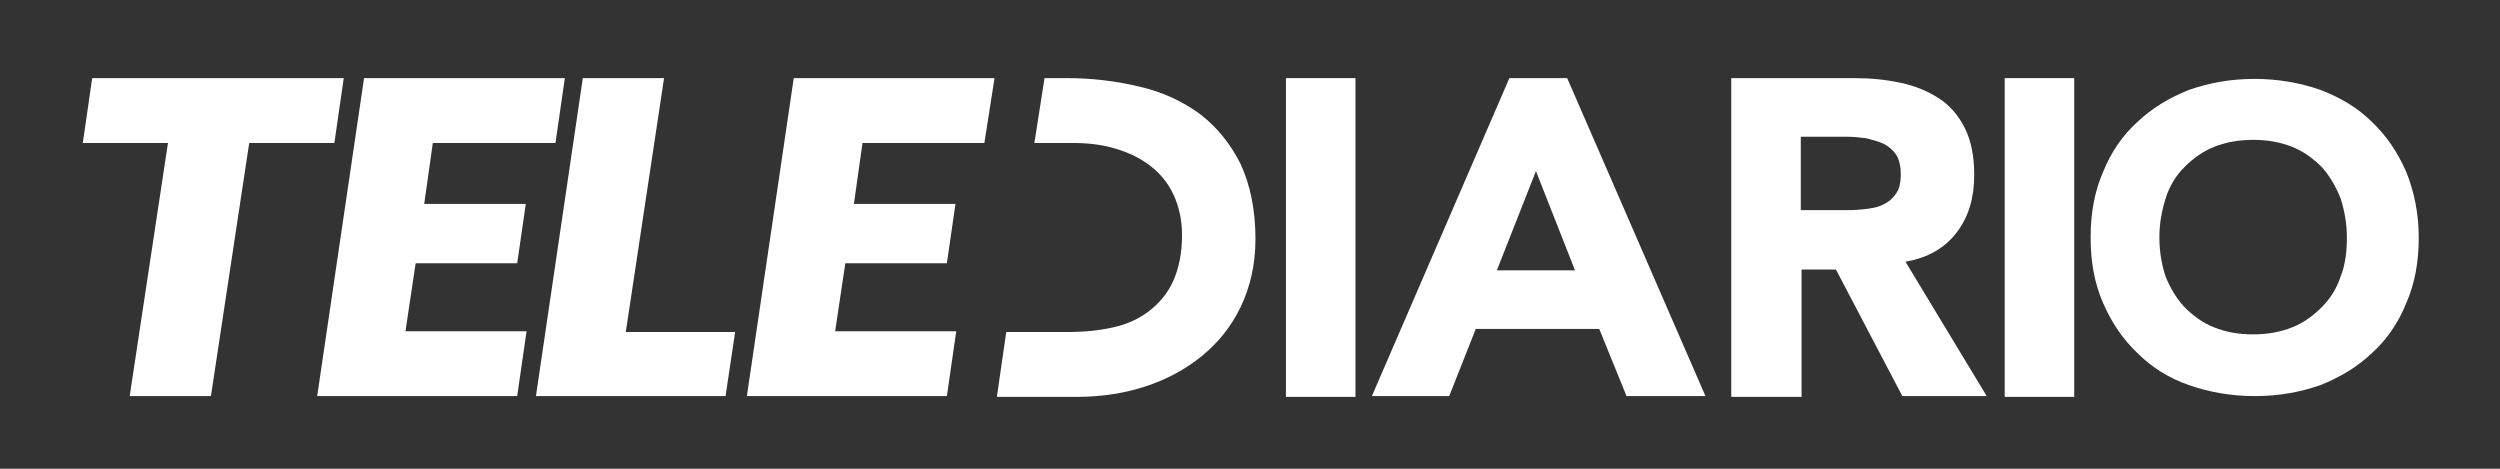
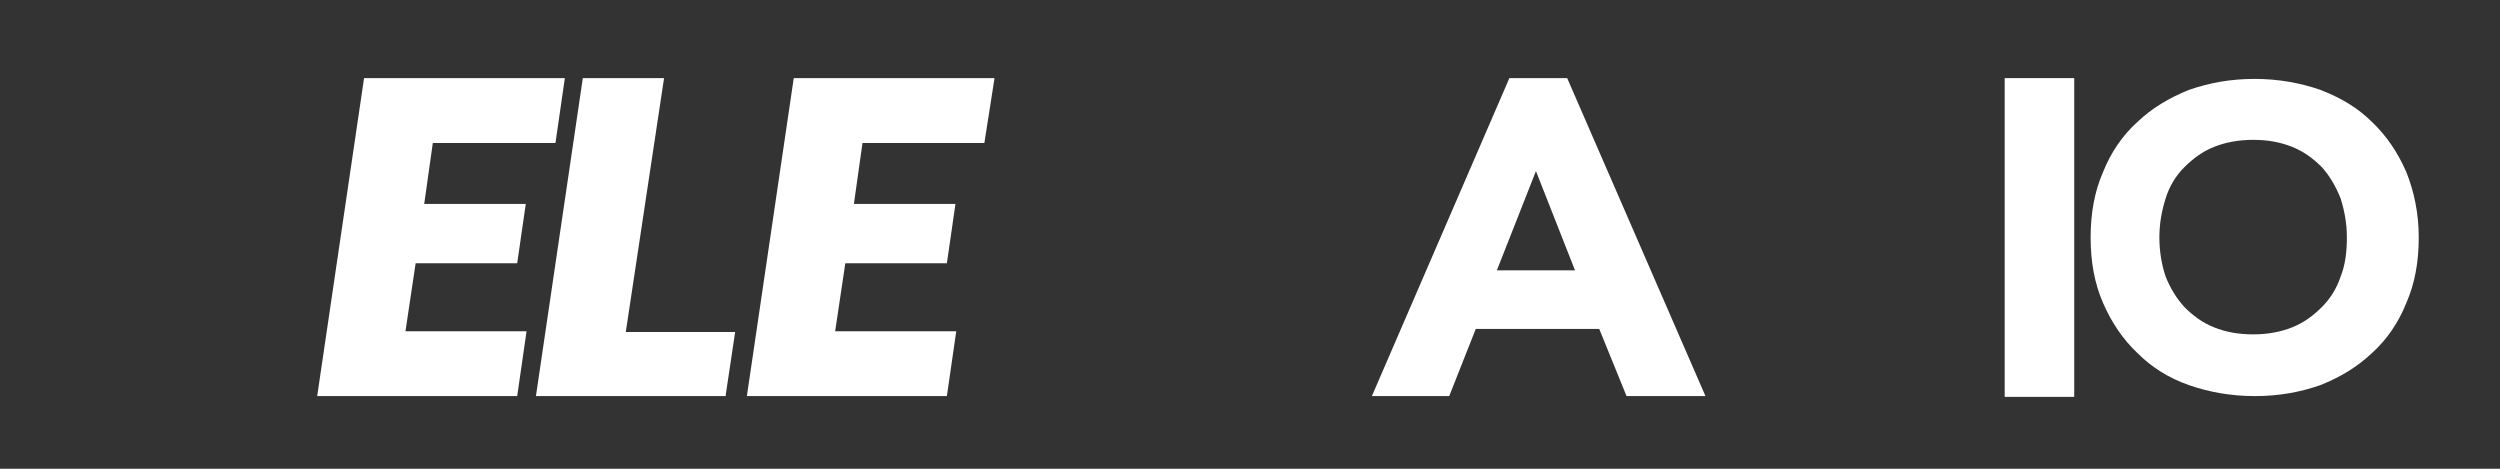
<svg xmlns="http://www.w3.org/2000/svg" version="1.1" id="Capa_1" x="0px" y="0px" viewBox="0 0 320 60" style="enable-background:new 0 0 320 60;" xml:space="preserve">
  <rect x="0" y="0" width="320" height="60" fill="#333333" stroke="none" />
  <style type="text/css">
	.st0{fill-rule:evenodd;clip-rule:evenodd;fill:#FFFFFF;}
</style>
  <g id="Group">
-     <polygon id="Fill-1" class="st0" points="11.8,10 10.6,18.3 21.5,18.3 16.6,50.7 27,50.7 31.9,18.3 42.8,18.3 44,10  " />
    <polygon id="Fill-2" class="st0" points="46.6,10 40.6,50.7 66.2,50.7 67.4,42.4 51.9,42.4 53.2,33.7 66.2,33.7 67.3,26.1    54.3,26.1 55.4,18.3 71.1,18.3 72.3,10  " />
    <polygon id="Fill-3" class="st0" points="74.6,10 68.6,50.7 92.9,50.7 92.9,50.5 94.1,42.5 80.1,42.5 85,10  " />
-     <polygon id="Fill-4" class="st0" points="164.6,50.8 173.5,50.8 173.5,10 164.6,10  " />
    <path id="Fill-5" class="st0" d="M193.2,10l-17.6,40.7h9.9l3.4-8.6h15.8l3.5,8.6h10.1L200.6,10H193.2z M196.6,21.9l5,12.7h-10   L196.6,21.9z" />
-     <path id="Fill-6" class="st0" d="M230.5,26.9h5.3c0.8,0,1.7,0,2.6-0.1c0.9-0.1,1.7-0.2,2.4-0.5c0.7-0.3,1.3-0.7,1.8-1.4   c0.5-0.6,0.7-1.5,0.7-2.6c0-1-0.2-1.9-0.6-2.5c-0.4-0.6-1-1.1-1.6-1.4c-0.7-0.3-1.4-0.5-2.2-0.7c-0.8-0.1-1.7-0.2-2.5-0.2h-5.9   V26.9z M221.6,10h15.8c2.1,0,4,0.2,5.9,0.6c1.9,0.4,3.5,1.1,4.9,2c1.4,0.9,2.5,2.2,3.3,3.8c0.8,1.6,1.2,3.6,1.2,6   c0,2.9-0.7,5.3-2.2,7.3c-1.5,2-3.7,3.3-6.6,3.8l10.4,17.2h-10.8L235,34.5h-4.4v16.3h-9V10z" />
    <polygon id="Fill-8" class="st0" points="256.6,50.8 265.5,50.8 265.5,10 256.6,10  " />
    <path id="Fill-10" class="st0" d="M276.4,30.4c0,1.8,0.3,3.5,0.8,5c0.6,1.5,1.4,2.8,2.4,3.9c1.1,1.1,2.3,2,3.8,2.6   c1.5,0.6,3.1,0.9,5,0.9c1.8,0,3.5-0.3,5-0.9c1.5-0.6,2.7-1.5,3.8-2.6c1.1-1.1,1.9-2.4,2.4-3.9c0.6-1.5,0.8-3.2,0.8-5   c0-1.8-0.3-3.4-0.8-5c-0.6-1.5-1.4-2.9-2.4-4c-1.1-1.1-2.3-2-3.8-2.6c-1.5-0.6-3.1-0.9-5-0.9c-1.8,0-3.5,0.3-5,0.9   c-1.5,0.6-2.7,1.5-3.8,2.6c-1.1,1.1-1.9,2.4-2.4,4C276.7,27,276.4,28.6,276.4,30.4 M267.6,30.4c0-3.1,0.5-5.9,1.6-8.4   c1-2.5,2.5-4.7,4.4-6.4c1.9-1.8,4.1-3.1,6.6-4.1c2.6-0.9,5.3-1.4,8.4-1.4c3,0,5.8,0.5,8.4,1.4c2.6,1,4.8,2.3,6.6,4.1   c1.9,1.8,3.3,3.9,4.4,6.4c1,2.5,1.6,5.3,1.6,8.4c0,3.1-0.5,5.9-1.6,8.4c-1,2.5-2.5,4.7-4.4,6.4c-1.9,1.8-4.1,3.1-6.6,4.1   c-2.6,0.9-5.3,1.4-8.4,1.4c-3,0-5.8-0.5-8.4-1.4c-2.6-0.9-4.8-2.3-6.6-4.1c-1.9-1.8-3.3-3.9-4.4-6.4   C268.1,36.3,267.6,33.5,267.6,30.4" />
-     <path id="Fill-11" class="st0" d="M158.8,21c-1.3-2.6-3-4.7-5.2-6.4c-2.2-1.6-4.7-2.8-7.7-3.5c-2.9-0.7-6-1.1-9.3-1.1h-2.9   l-1.3,8.3h4.9c1.9,0,3.7,0.2,5.4,0.7c1.7,0.5,3.2,1.2,4.5,2.2c1.3,1,2.3,2.2,3,3.7c0.7,1.5,1.1,3.2,1.1,5.2c0,2.3-0.4,4.2-1.1,5.8   c-0.7,1.6-1.8,2.9-3.1,3.9c-1.3,1-2.8,1.7-4.6,2.1c-1.8,0.4-3.7,0.6-5.8,0.6h-7.9l-1.2,8.3l0,0h10.2c3,0,5.9-0.4,8.7-1.3   c2.8-0.9,5.2-2.2,7.3-3.9c2.1-1.7,3.8-3.8,5-6.3c1.2-2.5,1.9-5.4,1.9-8.7C160.7,26.8,160,23.6,158.8,21" />
    <polygon id="Fill-12" class="st0" points="106.9,42.4 108.2,33.7 121.2,33.7 122.3,26.1 109.3,26.1 110.4,18.3 126,18.3 127.3,10    101.6,10 95.6,50.7 121.2,50.7 122.4,42.4  " />
  </g>
</svg>